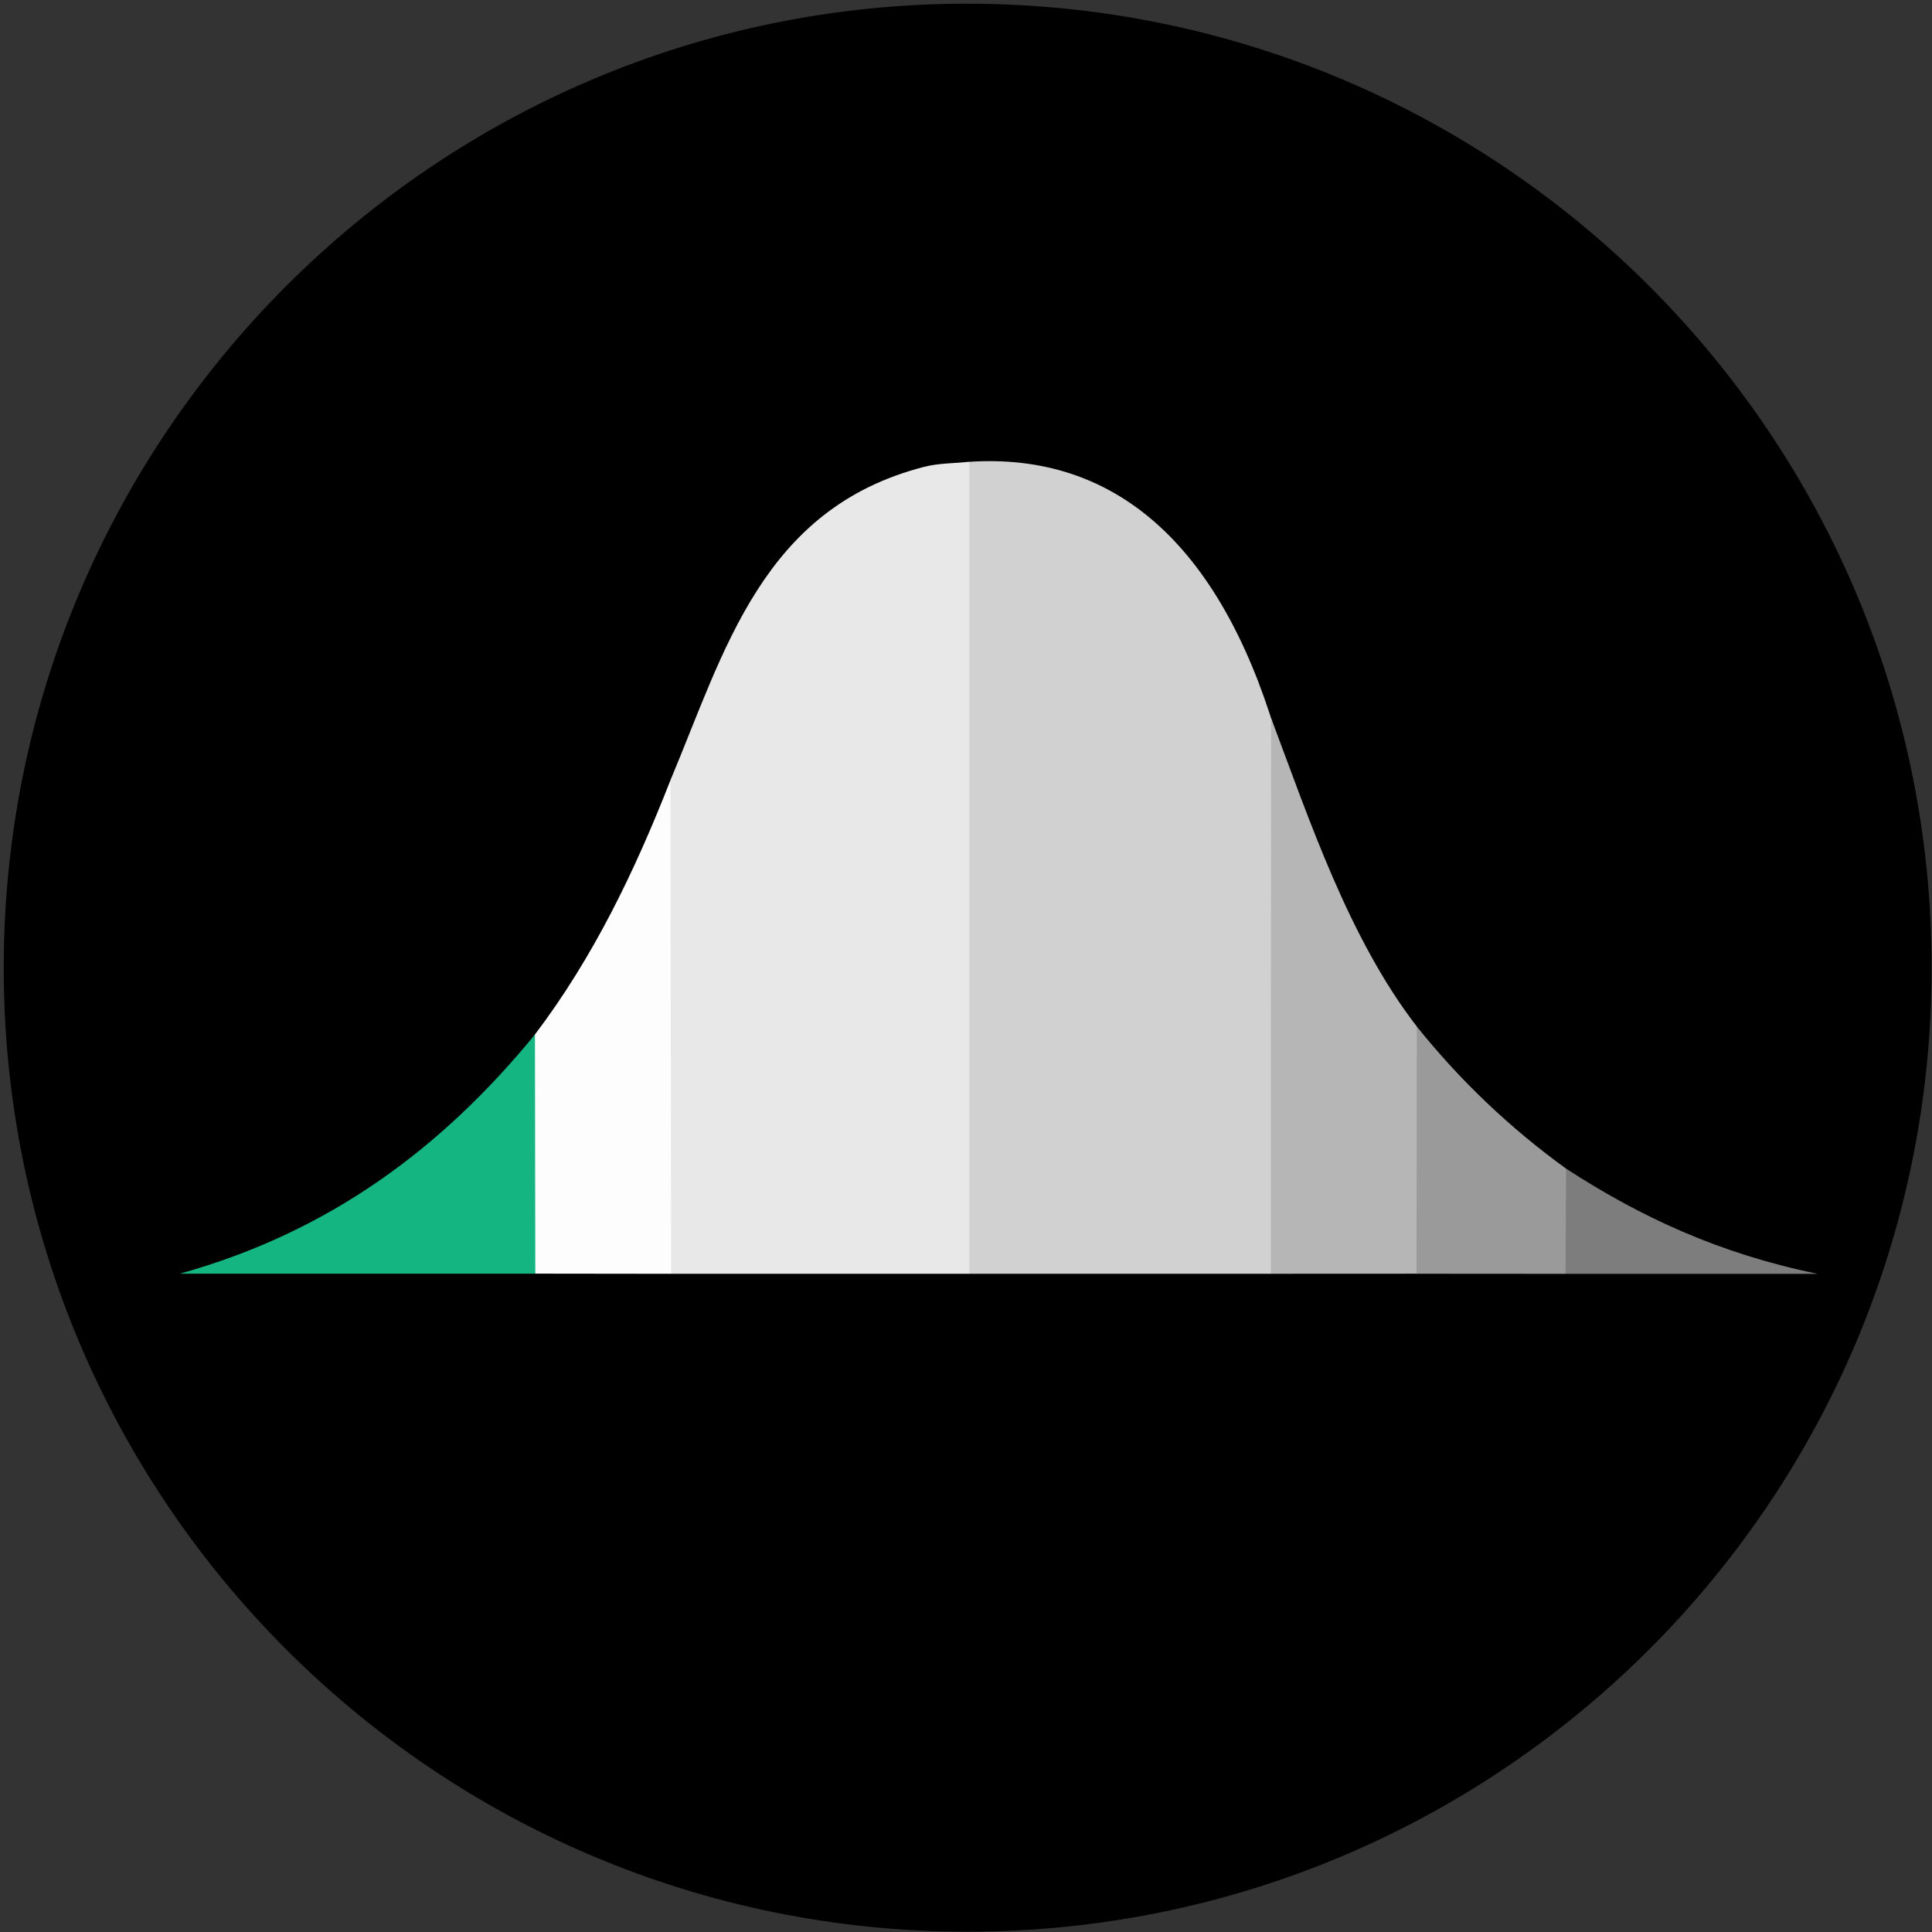
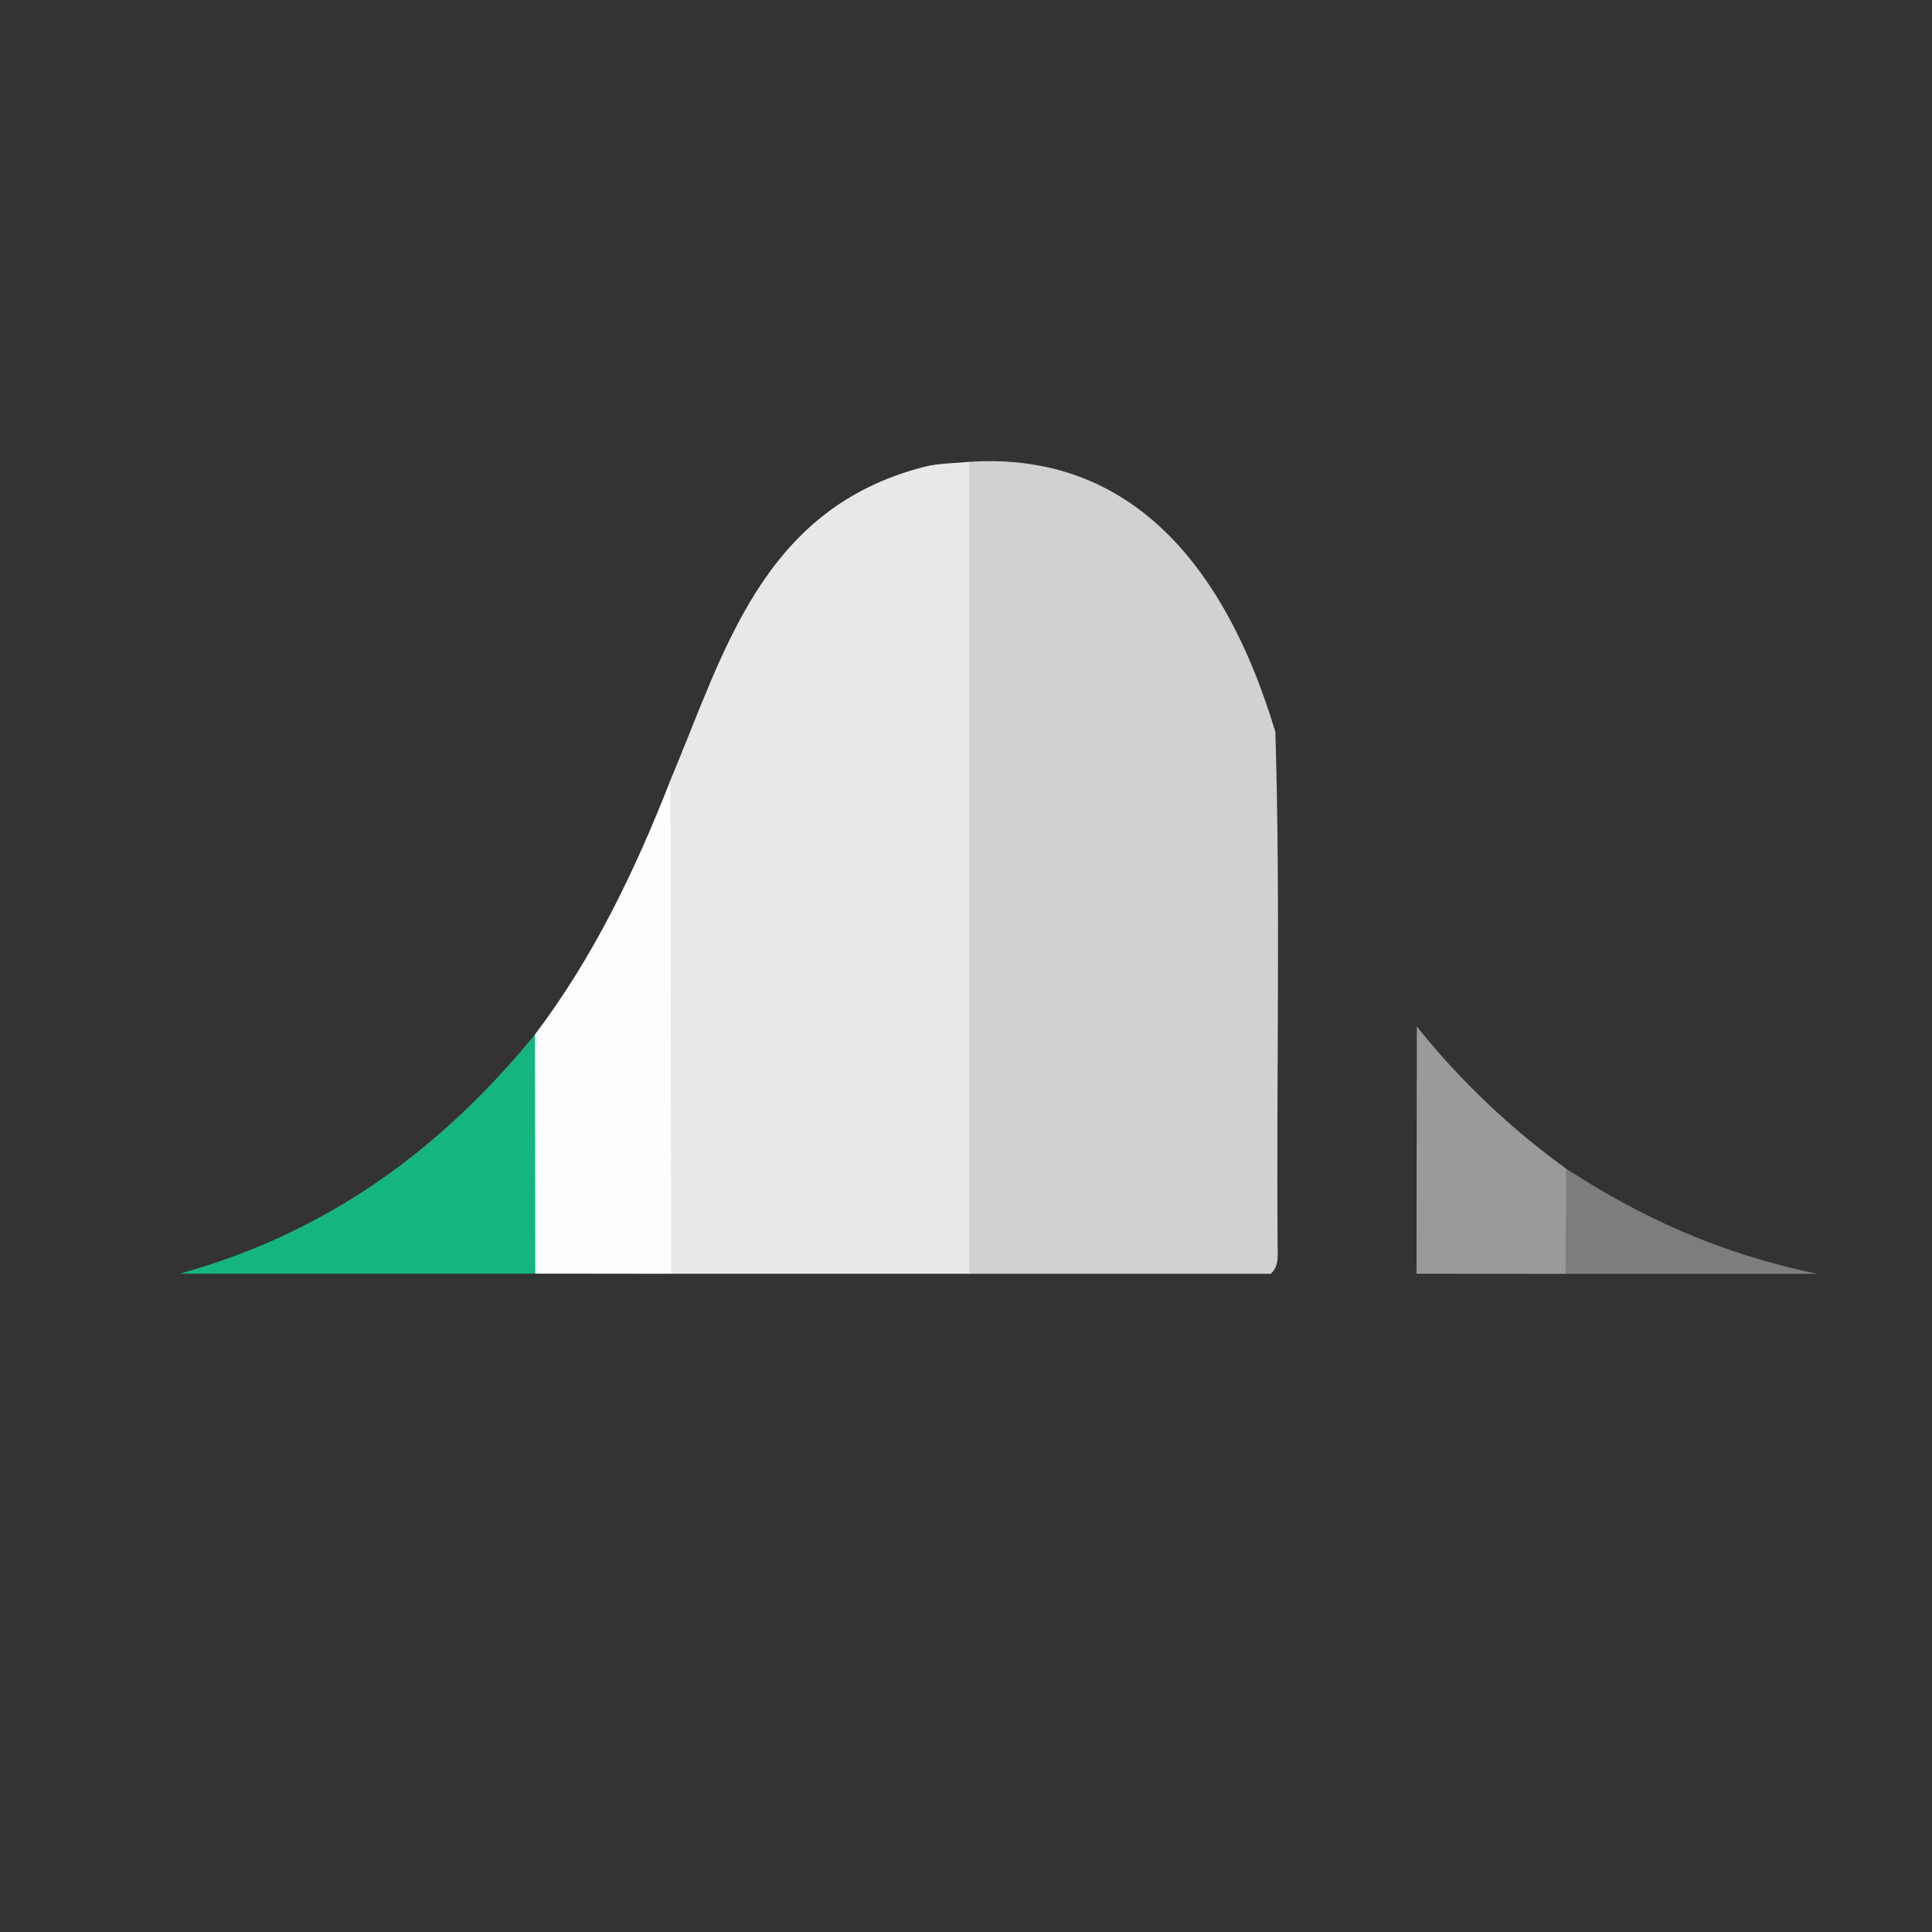
<svg xmlns="http://www.w3.org/2000/svg" id="Layer_1" data-name="Layer 1" version="1.1" viewBox="0 0 570 570">
  <rect x="0" y="0" width="570" height="570" fill="#333333" stroke="none" />
  <defs>
    <style>
      .cls-1 {
        fill: #000;
      }

      .cls-1, .cls-2, .cls-3, .cls-4, .cls-5, .cls-6, .cls-7, .cls-8, .cls-9 {
        stroke-width: 0px;
      }

      .cls-2 {
        fill: #7d7d7d;
      }

      .cls-3 {
        fill: #9a9a9a;
      }

      .cls-4 {
        display: none;
      }

      .cls-4, .cls-5 {
        fill: #fdfdfd;
      }

      .cls-6 {
        fill: #e8e8e8;
      }

      .cls-7 {
        fill: #14b580;
      }

      .cls-8 {
        fill: #b6b6b6;
      }

      .cls-9 {
        fill: #d1d1d1;
      }
    </style>
  </defs>
-   <path class="cls-4" d="M284.98,584.9c-98.61,0-197.22-.02-295.83.09-3.32,0-4.15-.52-4.15-4.04.11-197.23.11-394.46,0-591.69,0-3.79.97-4.26,4.43-4.26,197.05.1,394.1.1,591.16,0,3.53,0,4.4.57,4.4,4.29-.12,197.06-.12,394.13.01,591.19,0,4.01-1.01,4.52-4.69,4.52-98.44-.12-196.89-.1-295.33-.1Z" />
-   <path class="cls-1" d="M569.89,285.55c-.04,157.12-127.4,284.39-284.57,284.36-157.02-.03-284.38-127.6-284.22-284.69C1.26,128.3,128.68.99,285.45,1.09c157.21.1,284.48,127.39,284.44,284.46Z" />
  <path class="cls-9" d="M285.97,136.25c42.9-2.82,73.65,24.31,90.3,79.67,1.54,50.64.28,101.3.67,151.95.02,2.79.36,5.72-2,7.94-29.65,0-59.31,0-88.96,0-2.48-2.4-1.96-5.53-1.96-8.47-.04-35.27-.02-70.55-.02-105.82,0-38.93-.01-77.87.02-116.8,0-2.94-.54-6.07,1.96-8.46Z" />
  <path class="cls-6" d="M285.97,136.25c0,79.85,0,159.7,0,239.55-29.32,0-58.64,0-87.96,0-1.93-1.77-1.96-4.13-1.97-6.47-.04-42.61-.04-85.22,0-127.83,0-3.83,1-7.56,1.75-11.3,16.02-38.08,27.07-80.21,74.88-92.47,4.28-1.1,8.85-1.02,13.29-1.49Z" />
-   <path class="cls-8" d="M374.94,375.81c0-51.28,0-102.57.08-153.85,0-2.01.03-8.01-.04-10.2,11.36,30.2,22.95,65.08,43.03,91.1,1.33,3.09,1.98,6.27,1.96,9.67-.06,18.44,0,36.88-.05,55.32,0,2.79.37,5.73-2.02,7.93-14.32,0-28.65.02-42.97.02Z" />
  <path class="cls-5" d="M197.8,230.21l.21,145.6c-13.36-.02-26.73-.03-40.09-.05-1.88-1.81-1.84-4.19-1.85-6.51-.05-18.78-.02-37.56-.03-56.35,0-2.71.56-5.27,1.78-7.69,17.33-22.87,29.57-48.45,39.98-75.01Z" />
  <path class="cls-7" d="M157.83,305.22c.03,23.52.07,47.03.1,70.55-34.18,0-68.36,0-104.87,0,44.24-12.3,77.43-37.16,104.77-70.55Z" />
  <path class="cls-3" d="M417.91,375.79c.03-24.31.07-48.62.1-72.92,12.79,15.96,27.47,29.92,44.03,41.91,1.22,1.66,1.83,3.52,1.85,5.59.05,6.66.08,13.32-.02,19.99-.03,2.02-.32,4.01-1.98,5.46-14.66-.01-29.32-.02-43.98-.03Z" />
  <path class="cls-2" d="M461.89,375.82c.05-10.35.1-20.7.15-31.04,21.83,14.2,45.11,25.06,74.19,31.04h-74.34Z" />
</svg>